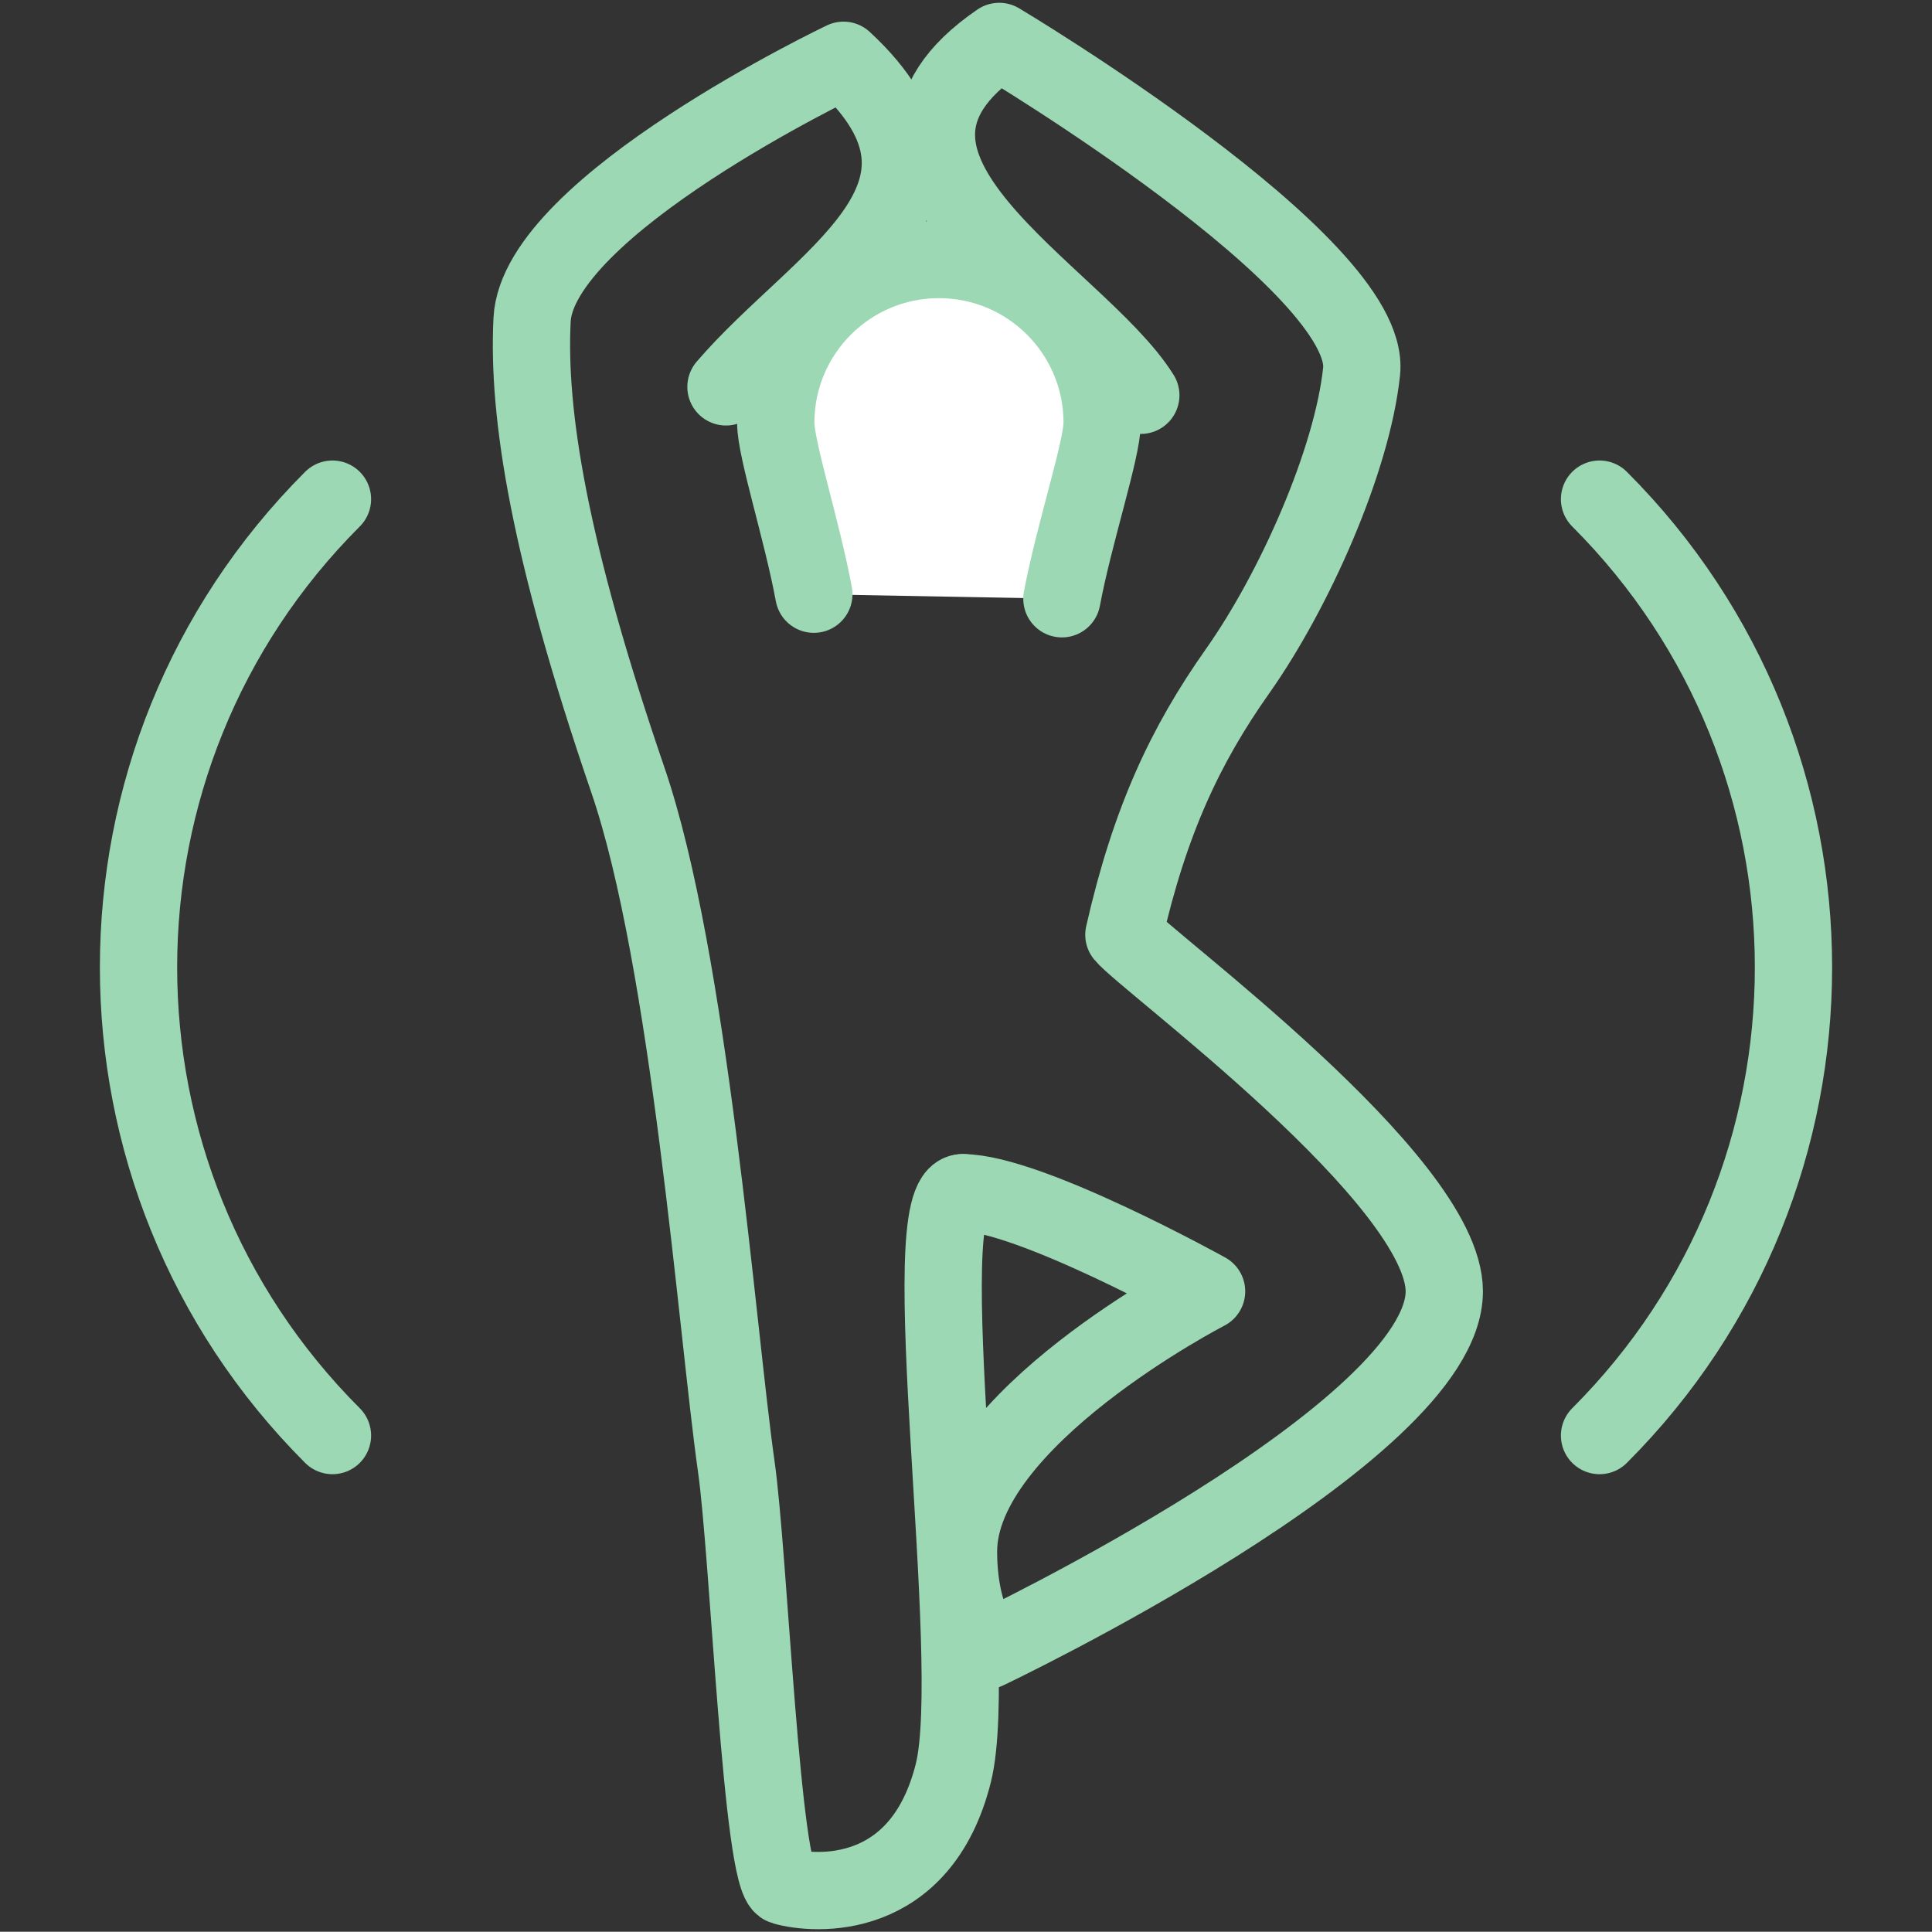
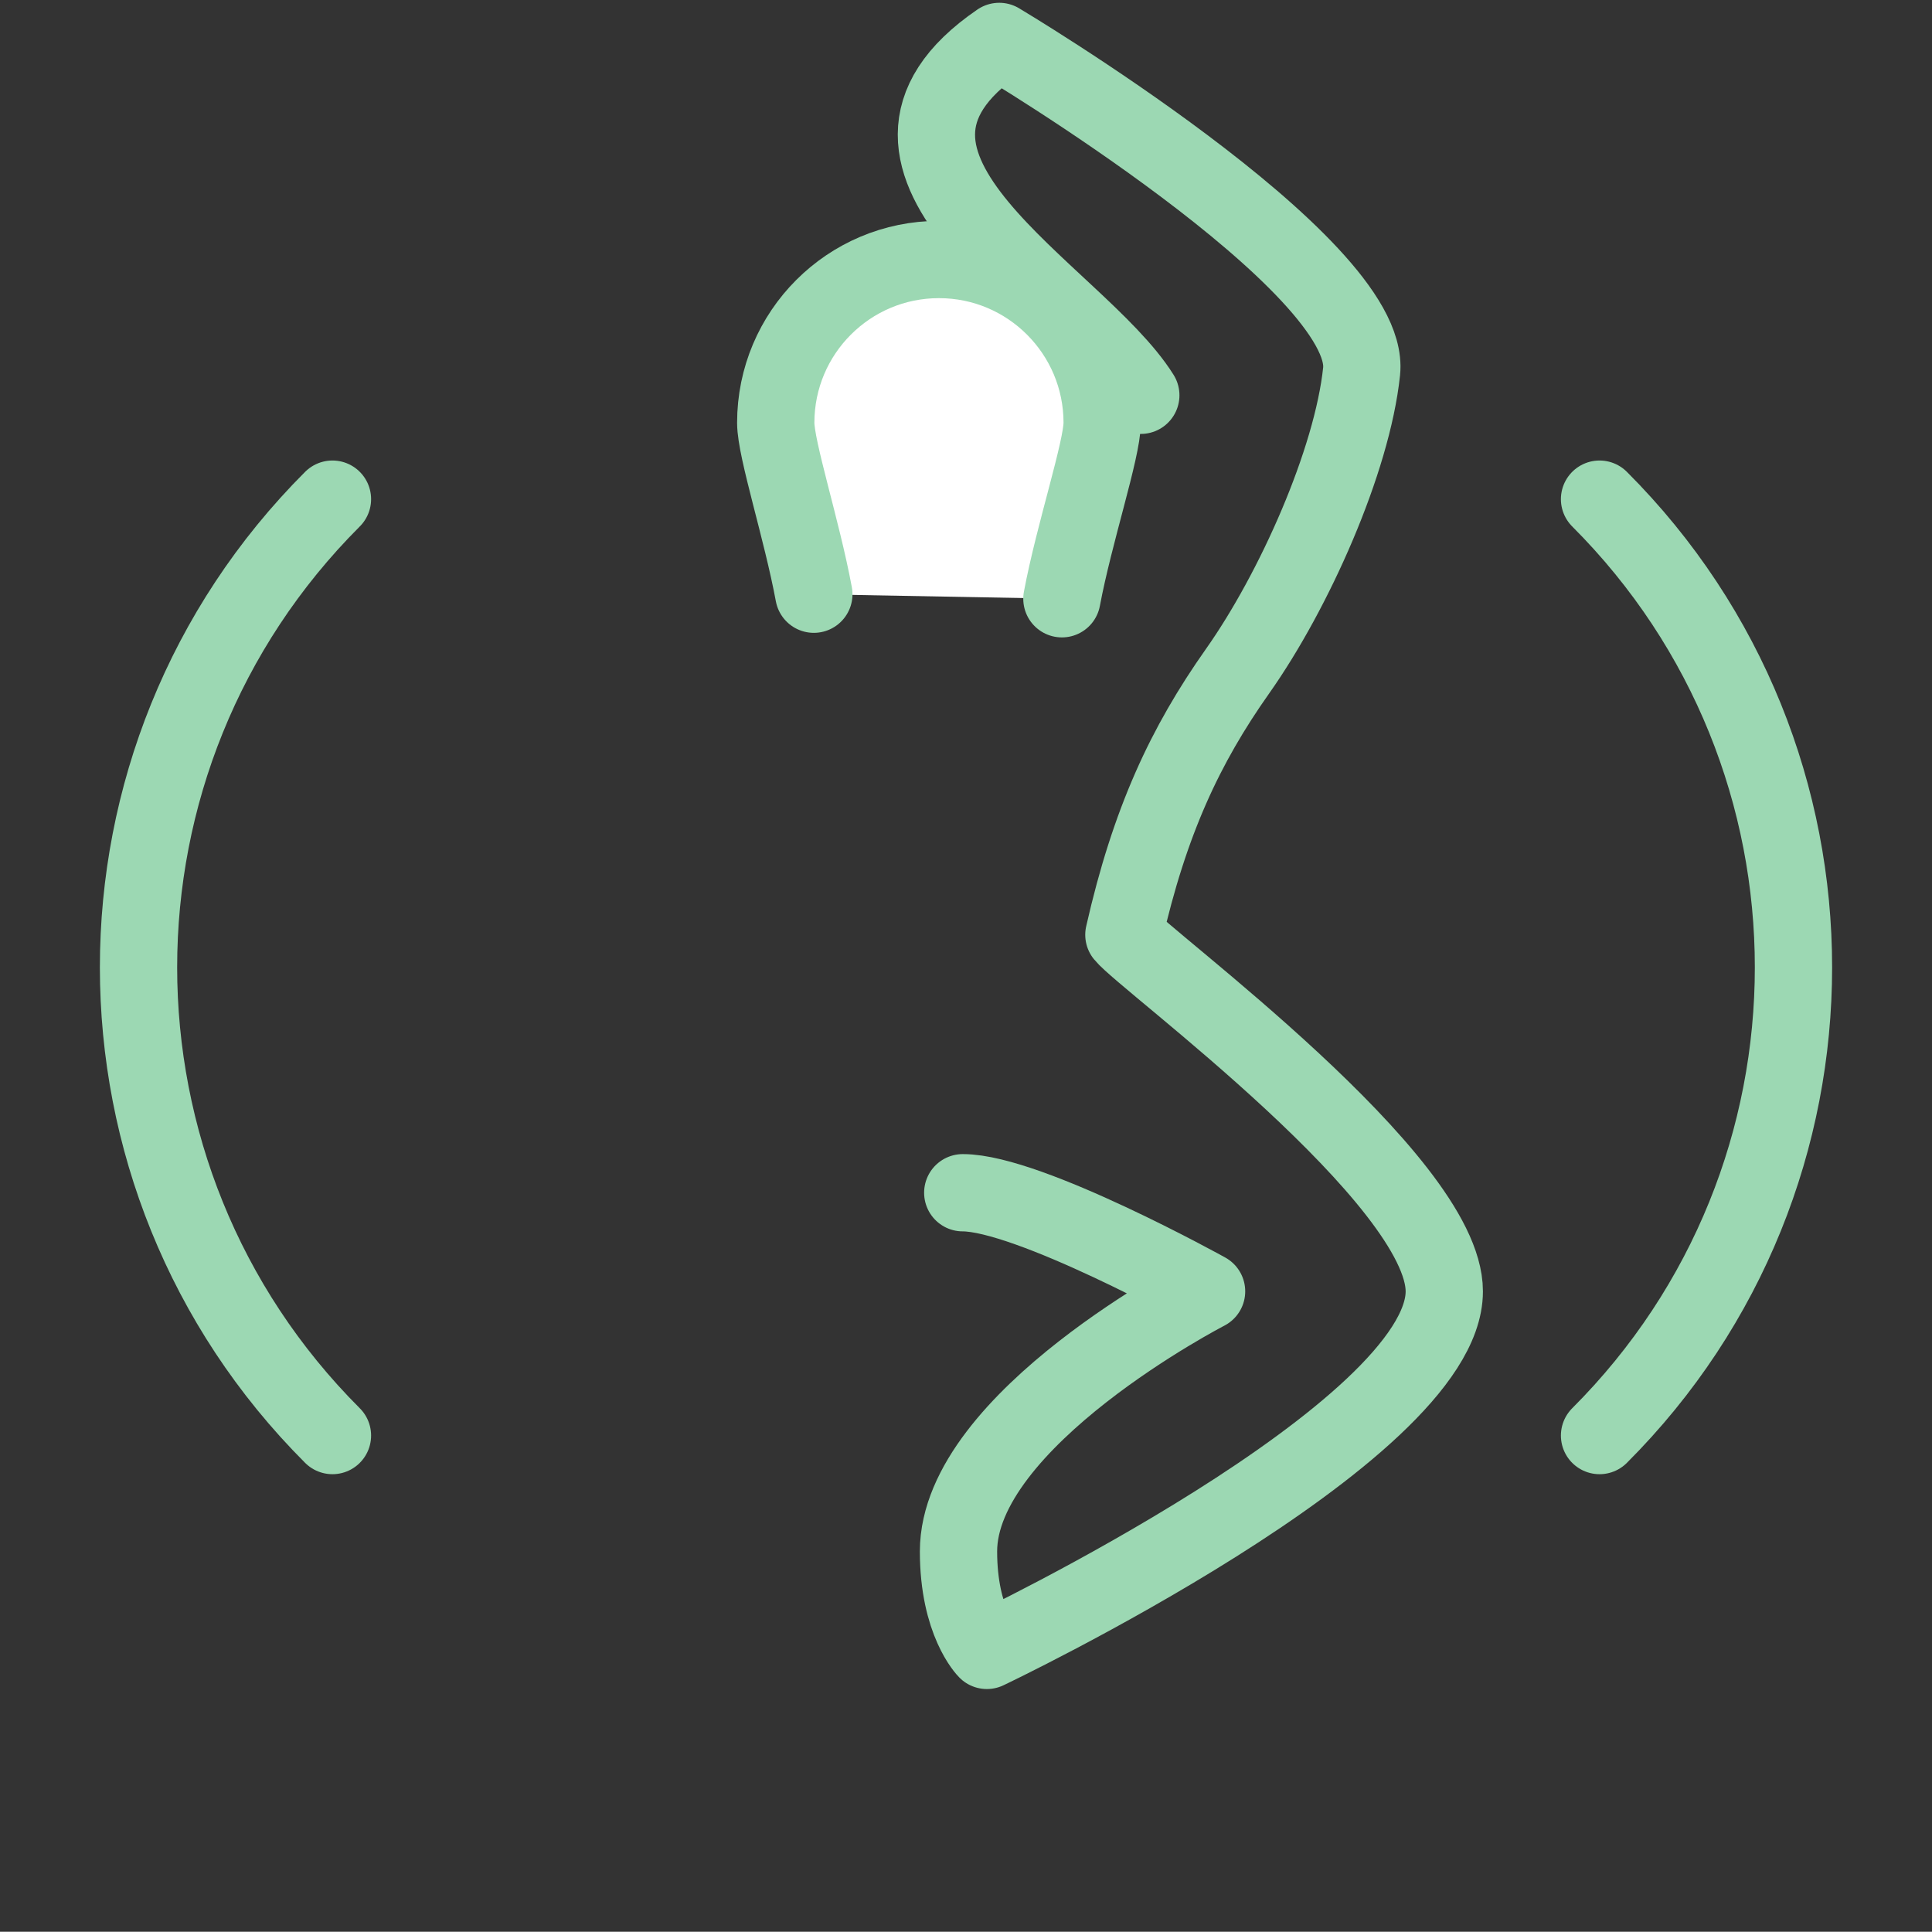
<svg xmlns="http://www.w3.org/2000/svg" version="1.1" id="Layer_1" x="0px" y="0px" width="25px" height="24.997px" viewBox="0 0 25 24.997" xml:space="preserve">
  <rect x="0" y="0" width="25" height="24.997" fill="#333333" stroke="none" />
  <g>
    <g>
-       <path fill="none" stroke="#9CD8B3" stroke-linecap="round" stroke-linejoin="round" stroke-miterlimit="10" d="M9.394,5.006 c1.204-1.404,3.411-2.475,1.521-4.226c0,0-3.956,1.883-4.03,3.358c-0.061,1.221,0.22,2.979,1.238,5.95 c0.803,2.34,1.154,7.123,1.404,8.886c0.164,1.141,0.329,5.353,0.614,5.434c0.399,0.114,1.773,0.218,2.195-1.465 c0.366-1.465-0.549-7.51,0.122-7.51" />
-     </g>
+       </g>
    <g>
      <path fill="none" stroke="#9CD8B3" stroke-linecap="round" stroke-linejoin="round" stroke-miterlimit="10" d="M14.762,5.115 c-0.82-1.312-4.164-2.984-1.832-4.579c0,0,4.835,2.884,4.689,4.27c-0.122,1.159-0.872,2.841-1.605,3.879 c-0.677,0.959-1.137,1.939-1.471,3.411c0.268,0.334,4.146,3.169,4.146,4.614c0,1.832-5.919,4.646-5.919,4.646 s-0.367-0.366-0.367-1.281c0-1.71,3.21-3.365,3.21-3.365s-2.3-1.276-3.155-1.276" />
    </g>
    <path fill="none" stroke="#9CD8B3" stroke-linecap="round" stroke-linejoin="round" stroke-miterlimit="10" d="M20.698,18.576 c3.346-3.346,3.346-8.771,0-12.117" />
    <path fill="none" stroke="#9CD8B3" stroke-linecap="round" stroke-linejoin="round" stroke-miterlimit="10" d="M4.302,6.459 c-3.346,3.346-3.346,8.771,0,12.117" />
    <path fill="#FFFFFF" stroke="#9CD8B3" stroke-linecap="round" stroke-linejoin="round" stroke-miterlimit="10" d="M13.741,7.748 c0.157-0.839,0.521-1.931,0.521-2.277c0-1.167-0.946-2.113-2.112-2.113c-1.167,0-2.112,0.946-2.112,2.113 c0,0.344,0.338,1.382,0.493,2.218" />
  </g>
</svg>